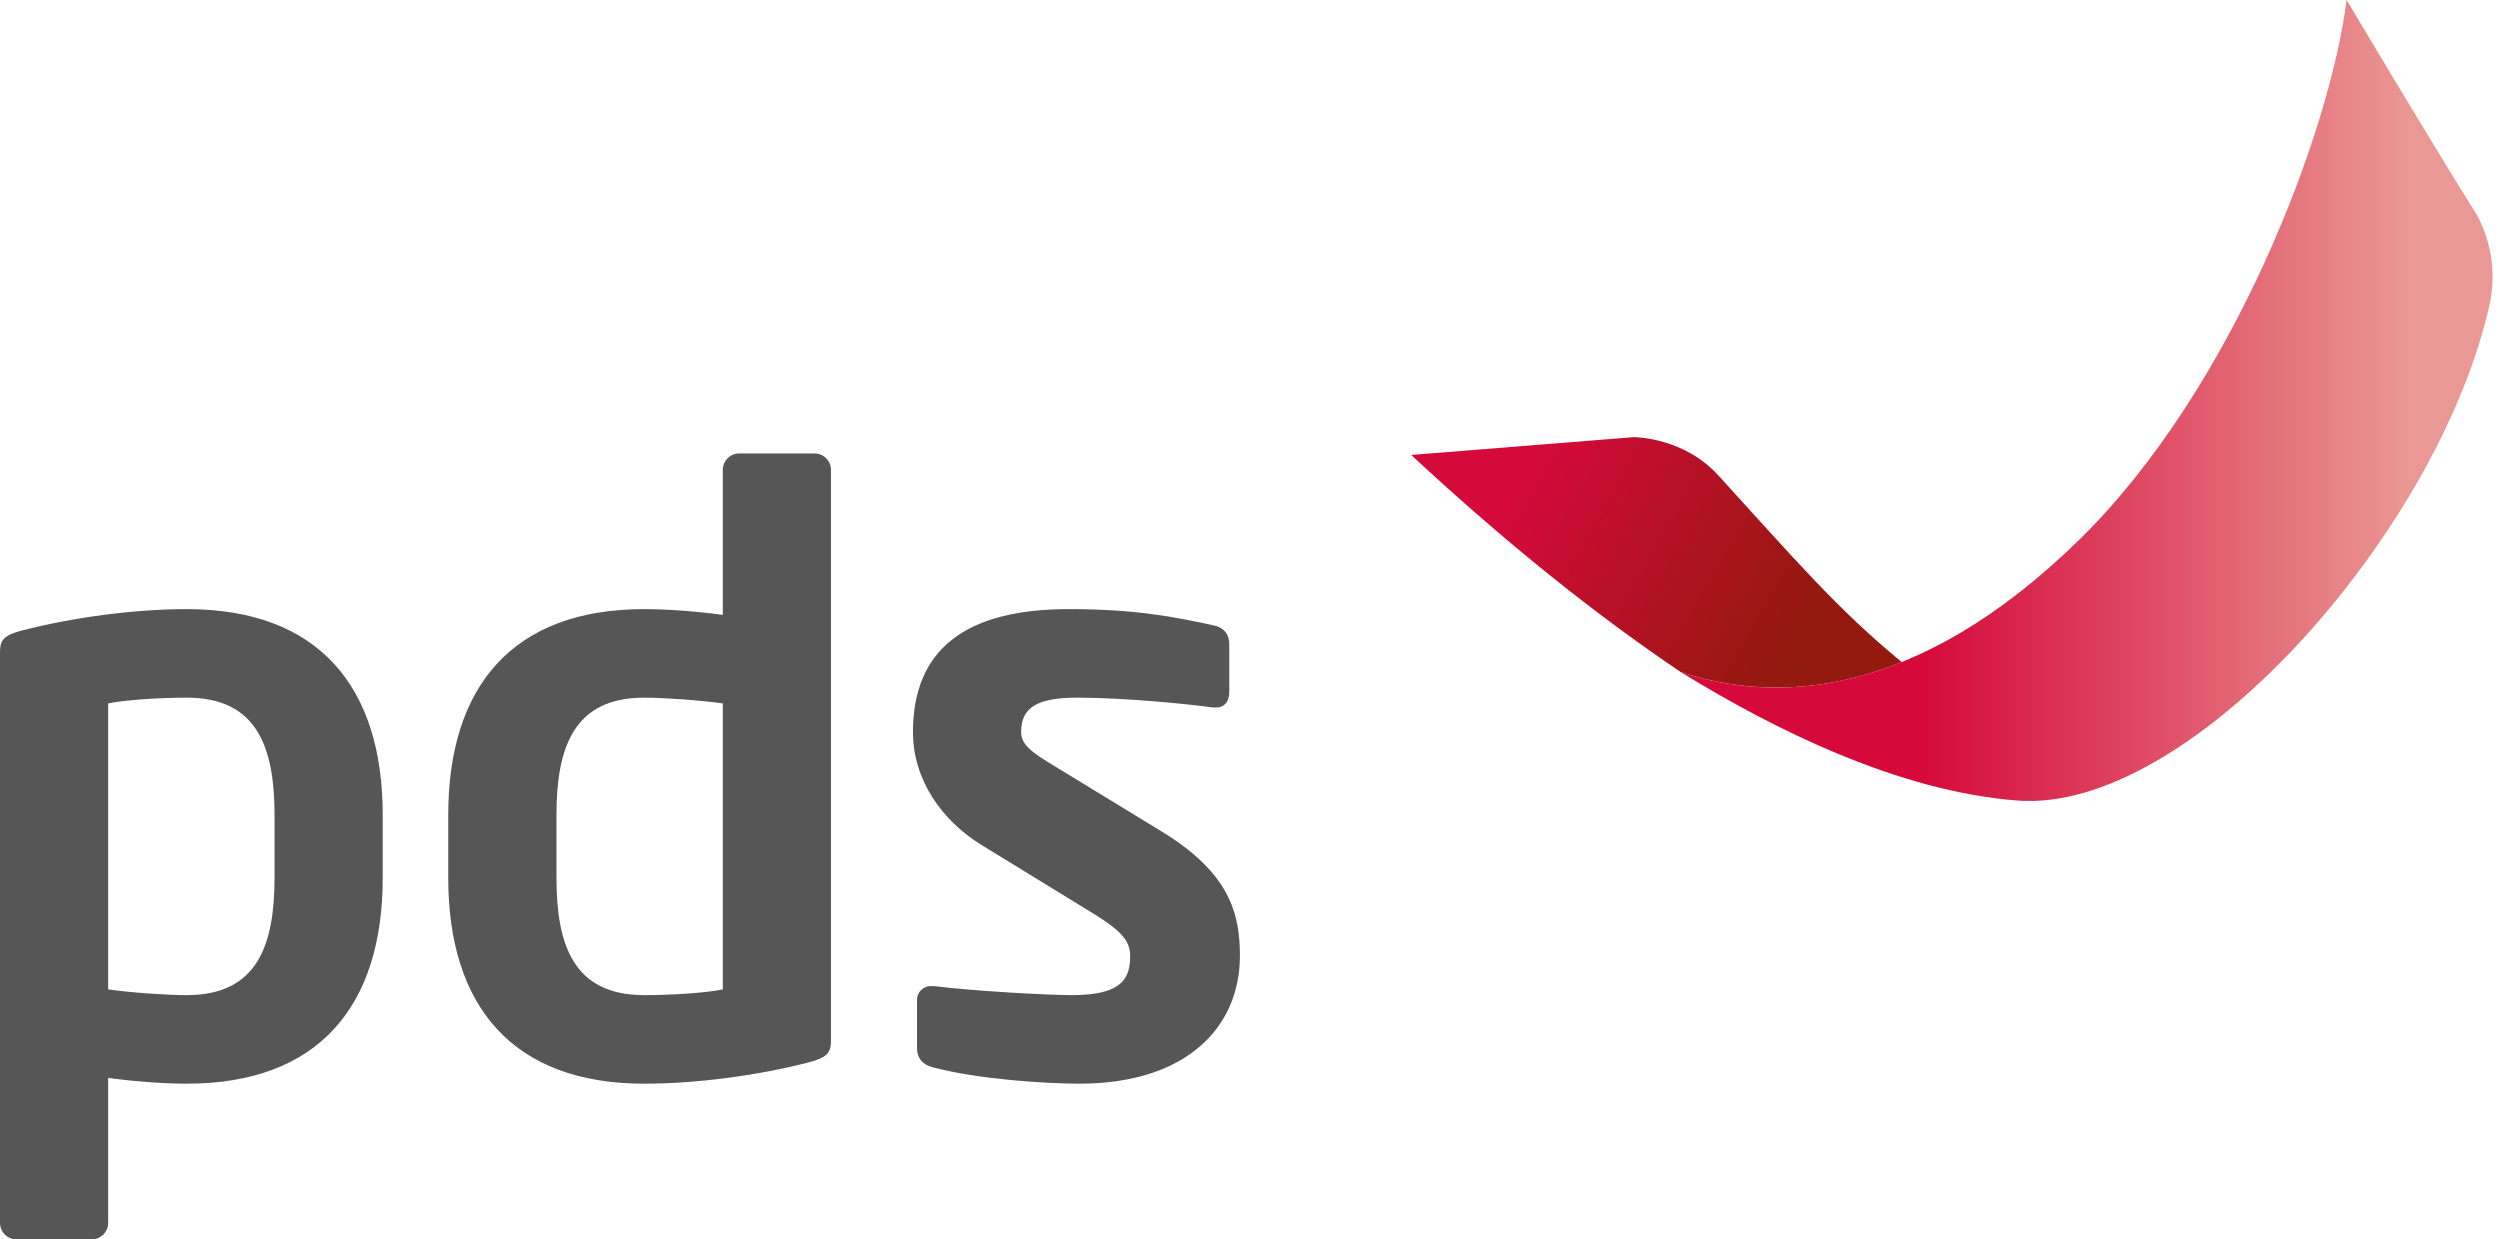
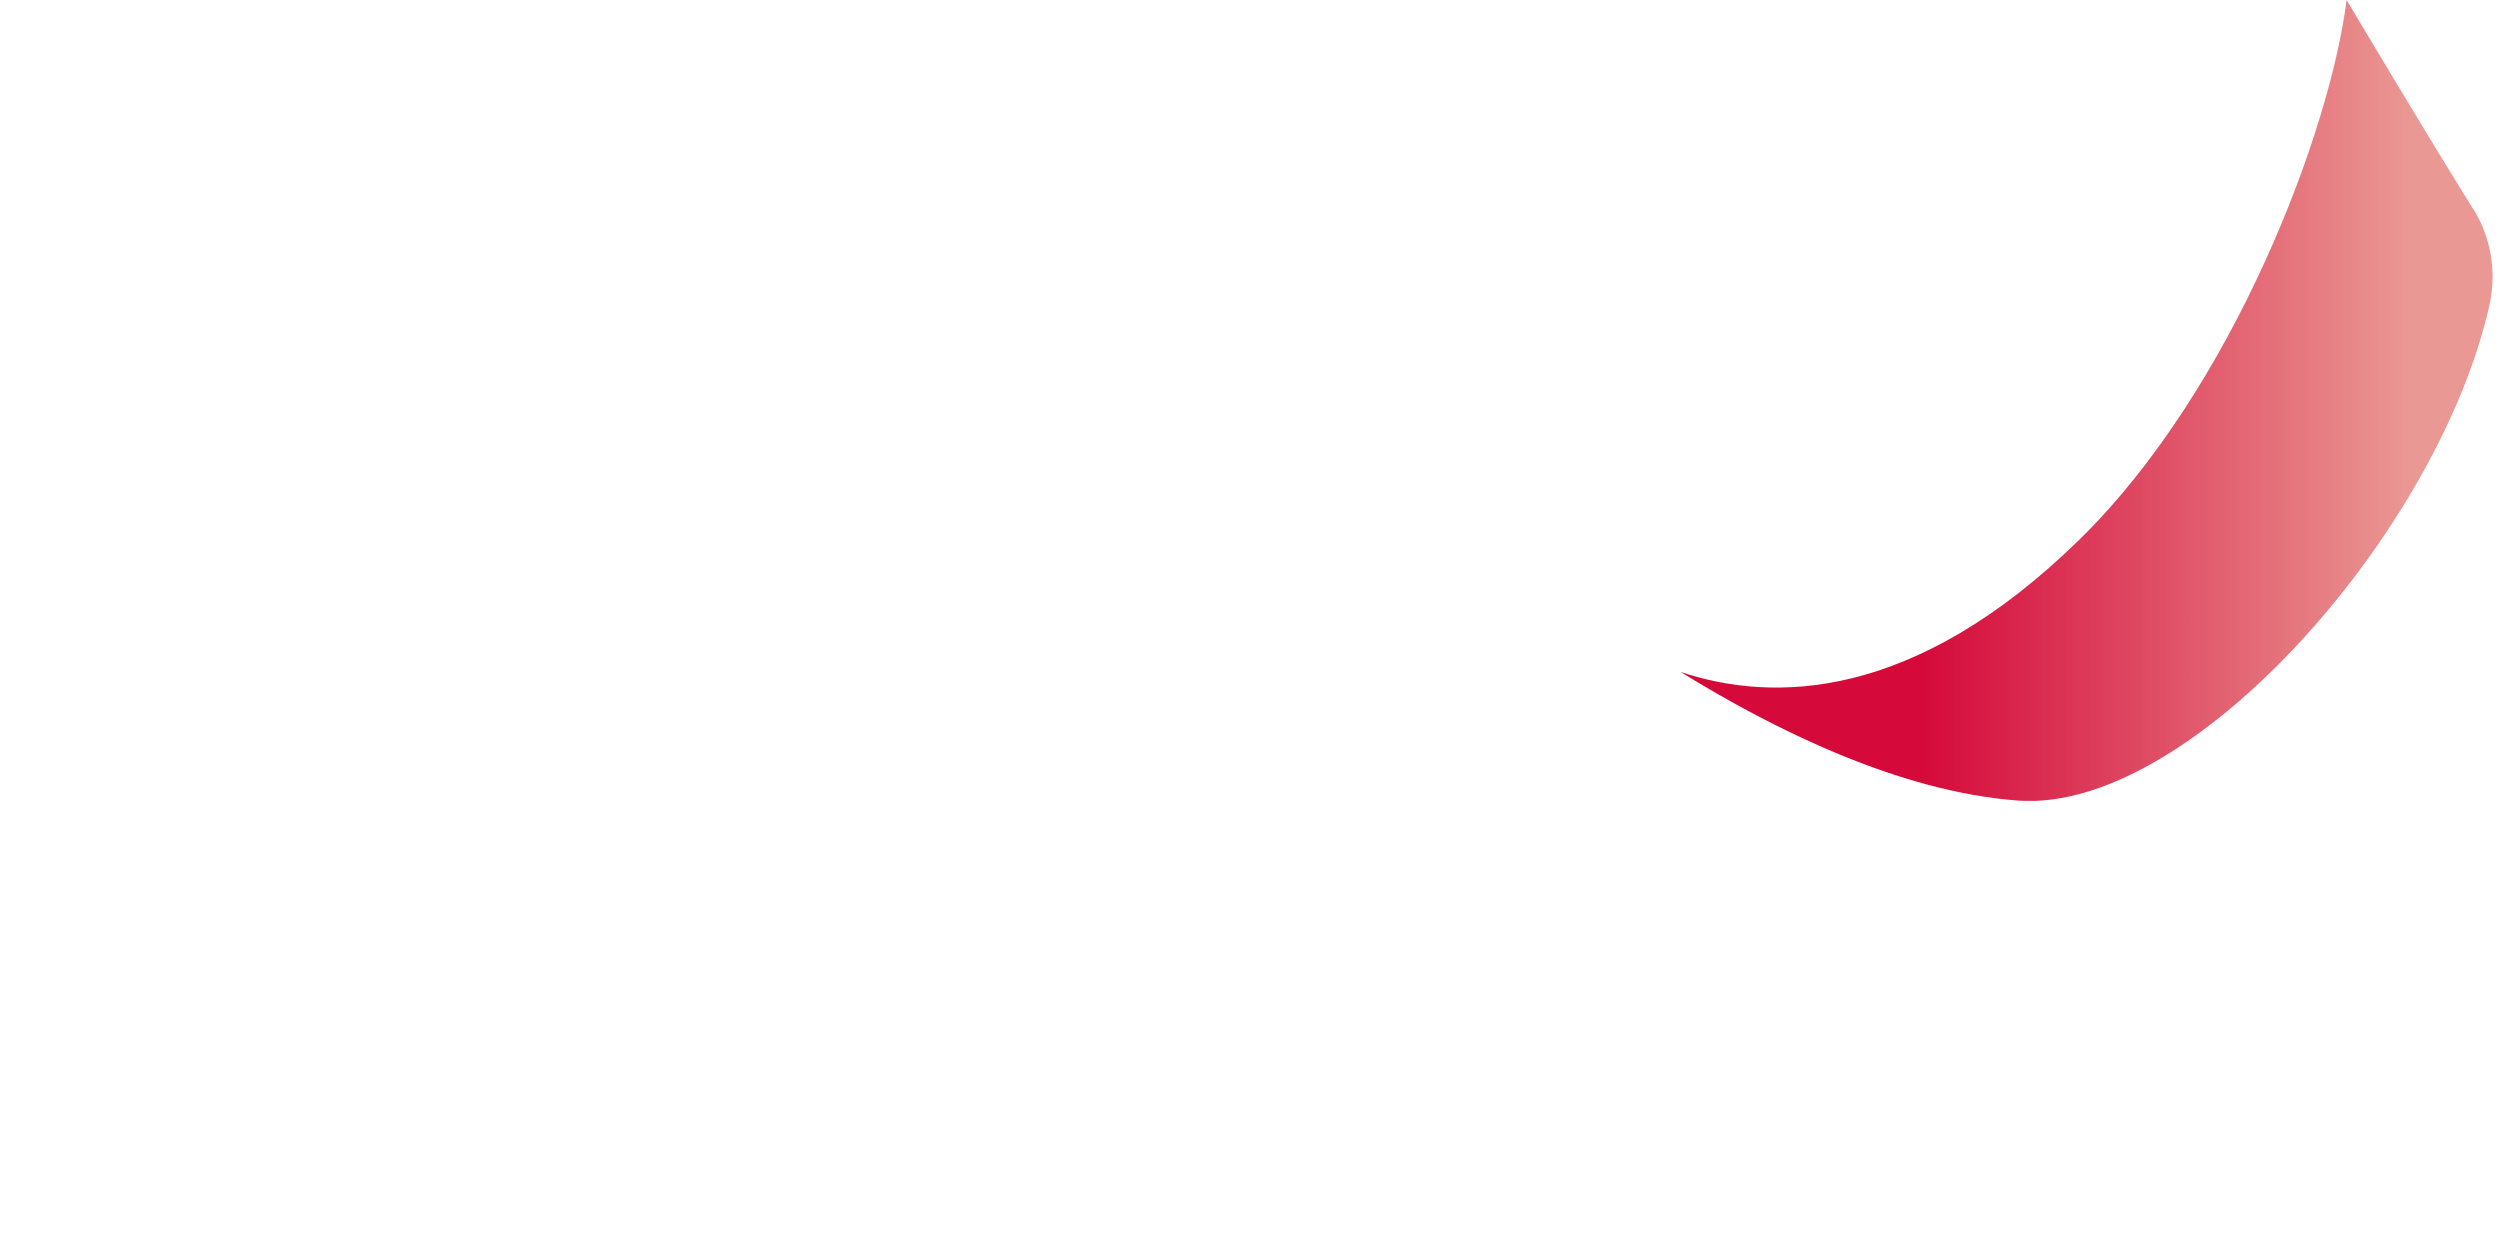
<svg xmlns="http://www.w3.org/2000/svg" xmlns:xlink="http://www.w3.org/1999/xlink" version="1.1" id="Ebene_1" x="0px" y="0px" width="1181.705px" height="585.818px" viewBox="0 0 1181.705 585.818" enable-background="new 0 0 1181.705 585.818" xml:space="preserve">
  <g>
    <g>
      <defs>
-         <path id="SVGID_1_" d="M772.086,206.642l-105.035,8.411c45.016,41.834,87.543,75.766,127.371,102.59     c27.018,8.992,62.736,12.163,104.491-4.697c-30.703-25.227-50.565-48.661-86.763-88.302     c-16.24-17.811-39.056-18.002-40.03-18.002H772.086z" />
-       </defs>
+         </defs>
      <clipPath id="SVGID_2_">
        <use xlink:href="#SVGID_1_" overflow="visible" />
      </clipPath>
      <linearGradient id="SVGID_3_" gradientUnits="userSpaceOnUse" x1="452.961" y1="234.84" x2="458.579" y2="234.84" gradientTransform="matrix(38.495 22.225 22.225 -38.495 -21983.357 -822.233)">
        <stop offset="0" style="stop-color:#D50A3B" />
        <stop offset="0.2" style="stop-color:#D50A3B" />
        <stop offset="0.8" style="stop-color:#94190E" />
        <stop offset="1" style="stop-color:#94190E" />
      </linearGradient>
-       <polygon clip-path="url(#SVGID_2_)" fill="url(#SVGID_3_)" points="725.021,106.244 952.239,237.433 840.945,430.206     613.72,299.015   " />
    </g>
    <g>
      <defs>
        <path id="SVGID_4_" d="M982.978,254.984c-78.122,76.53-144.787,77.232-188.556,62.659     c44.006,27.159,103.202,56.553,159.283,60.762c0.938,0.077,1.883,0.125,2.826,0.158h5.46     c80.146-2.82,188.527-127.453,213.695-229.967c0.229-0.959,0.471-1.854,0.691-2.751c0-0.051,0-0.095,0.017-0.219     c5.311-21.627-2.354-38.337-6.048-44.743C1150.984,70.19,1109.181,0,1109.181,0C1101.51,61.885,1055.579,183.874,982.978,254.984     " />
      </defs>
      <clipPath id="SVGID_5_">
        <use xlink:href="#SVGID_4_" overflow="visible" />
      </clipPath>
      <linearGradient id="SVGID_6_" gradientUnits="userSpaceOnUse" x1="453.685" y1="233.998" x2="459.305" y2="233.998" gradientTransform="matrix(68.307 0 0 -68.307 -30195.527 16172.947)">
        <stop offset="0" style="stop-color:#D50A3B" />
        <stop offset="0.3" style="stop-color:#D50A3B" />
        <stop offset="0.9" style="stop-color:#EA9893" />
        <stop offset="1" style="stop-color:#EA9893" />
      </linearGradient>
      <rect x="794.422" clip-path="url(#SVGID_5_)" fill="url(#SVGID_6_)" width="387.283" height="378.563" />
    </g>
  </g>
-   <path fill="#575656" d="M586.085,451.803c0-19.771-4.644-39.134-37.172-58.887l-50.756-30.985  c-9.664-5.829-15.493-9.682-15.493-15.886c0-11.999,8.147-16.276,26.733-16.276c22.063,0,53.058,3.085,63.914,4.652h1.551  c3.878,0,6.196-2.709,6.196-7.38v-22.438c0-4.662-2.318-7.764-6.979-8.914c-19.754-4.262-37.556-7.772-68.942-7.772  c-49.197,0-73.595,19.396-73.595,58.128c0,22.464,13.558,41.825,32.537,53.45l53.066,32.536  c12.399,7.737,17.053,12.408,17.053,19.771c0,10.447-3.486,18.577-27.5,18.577c-11.641,0-46.496-1.926-65.099-4.262h-1.543  c-3.869,0-6.596,3.103-6.596,6.205v23.247c0,4.652,2.727,7.755,7.372,8.896c21.688,5.813,54.225,7.772,69.334,7.772  C560.902,512.24,586.085,485.498,586.085,451.803 M341.66,467.67c-7.363,1.551-23.248,2.71-37.189,2.71  c-33.321,0-41.433-23.623-41.433-55.393v-29.826c0-31.753,8.112-55.393,41.433-55.393c9.297,0,26.35,1.177,37.189,2.727V467.67z   M392.792,491.702V222.069c0-4.261-3.485-7.729-7.746-7.729h-35.639c-4.261,0-7.747,3.469-7.747,7.729v68.576  c-14.334-1.942-27.892-2.728-37.189-2.728c-62.363,0-92.59,36.807-92.59,97.244v29.826c0,60.421,30.227,97.252,92.59,97.252  c24.798,0,53.858-3.886,77.873-10.09C391.241,499.815,392.792,497.498,392.792,491.702 M129.763,414.988  c0,31.77-8.13,55.393-41.451,55.393c-9.297,0-26.333-1.159-37.189-2.71V332.496c7.363-1.55,23.248-2.727,37.189-2.727  c33.321,0,41.451,23.64,41.451,55.393V414.988z M180.903,414.988v-29.826c0-60.438-30.21-97.244-92.591-97.244  c-24.782,0-53.841,3.895-77.856,10.09C1.534,300.326,0,302.653,0,308.463V578.08c0,4.244,3.477,7.738,7.729,7.738h35.665  c4.252,0,7.729-3.494,7.729-7.738v-68.566c14.326,1.926,27.892,2.727,37.189,2.727C150.693,512.24,180.903,475.409,180.903,414.988" />
</svg>